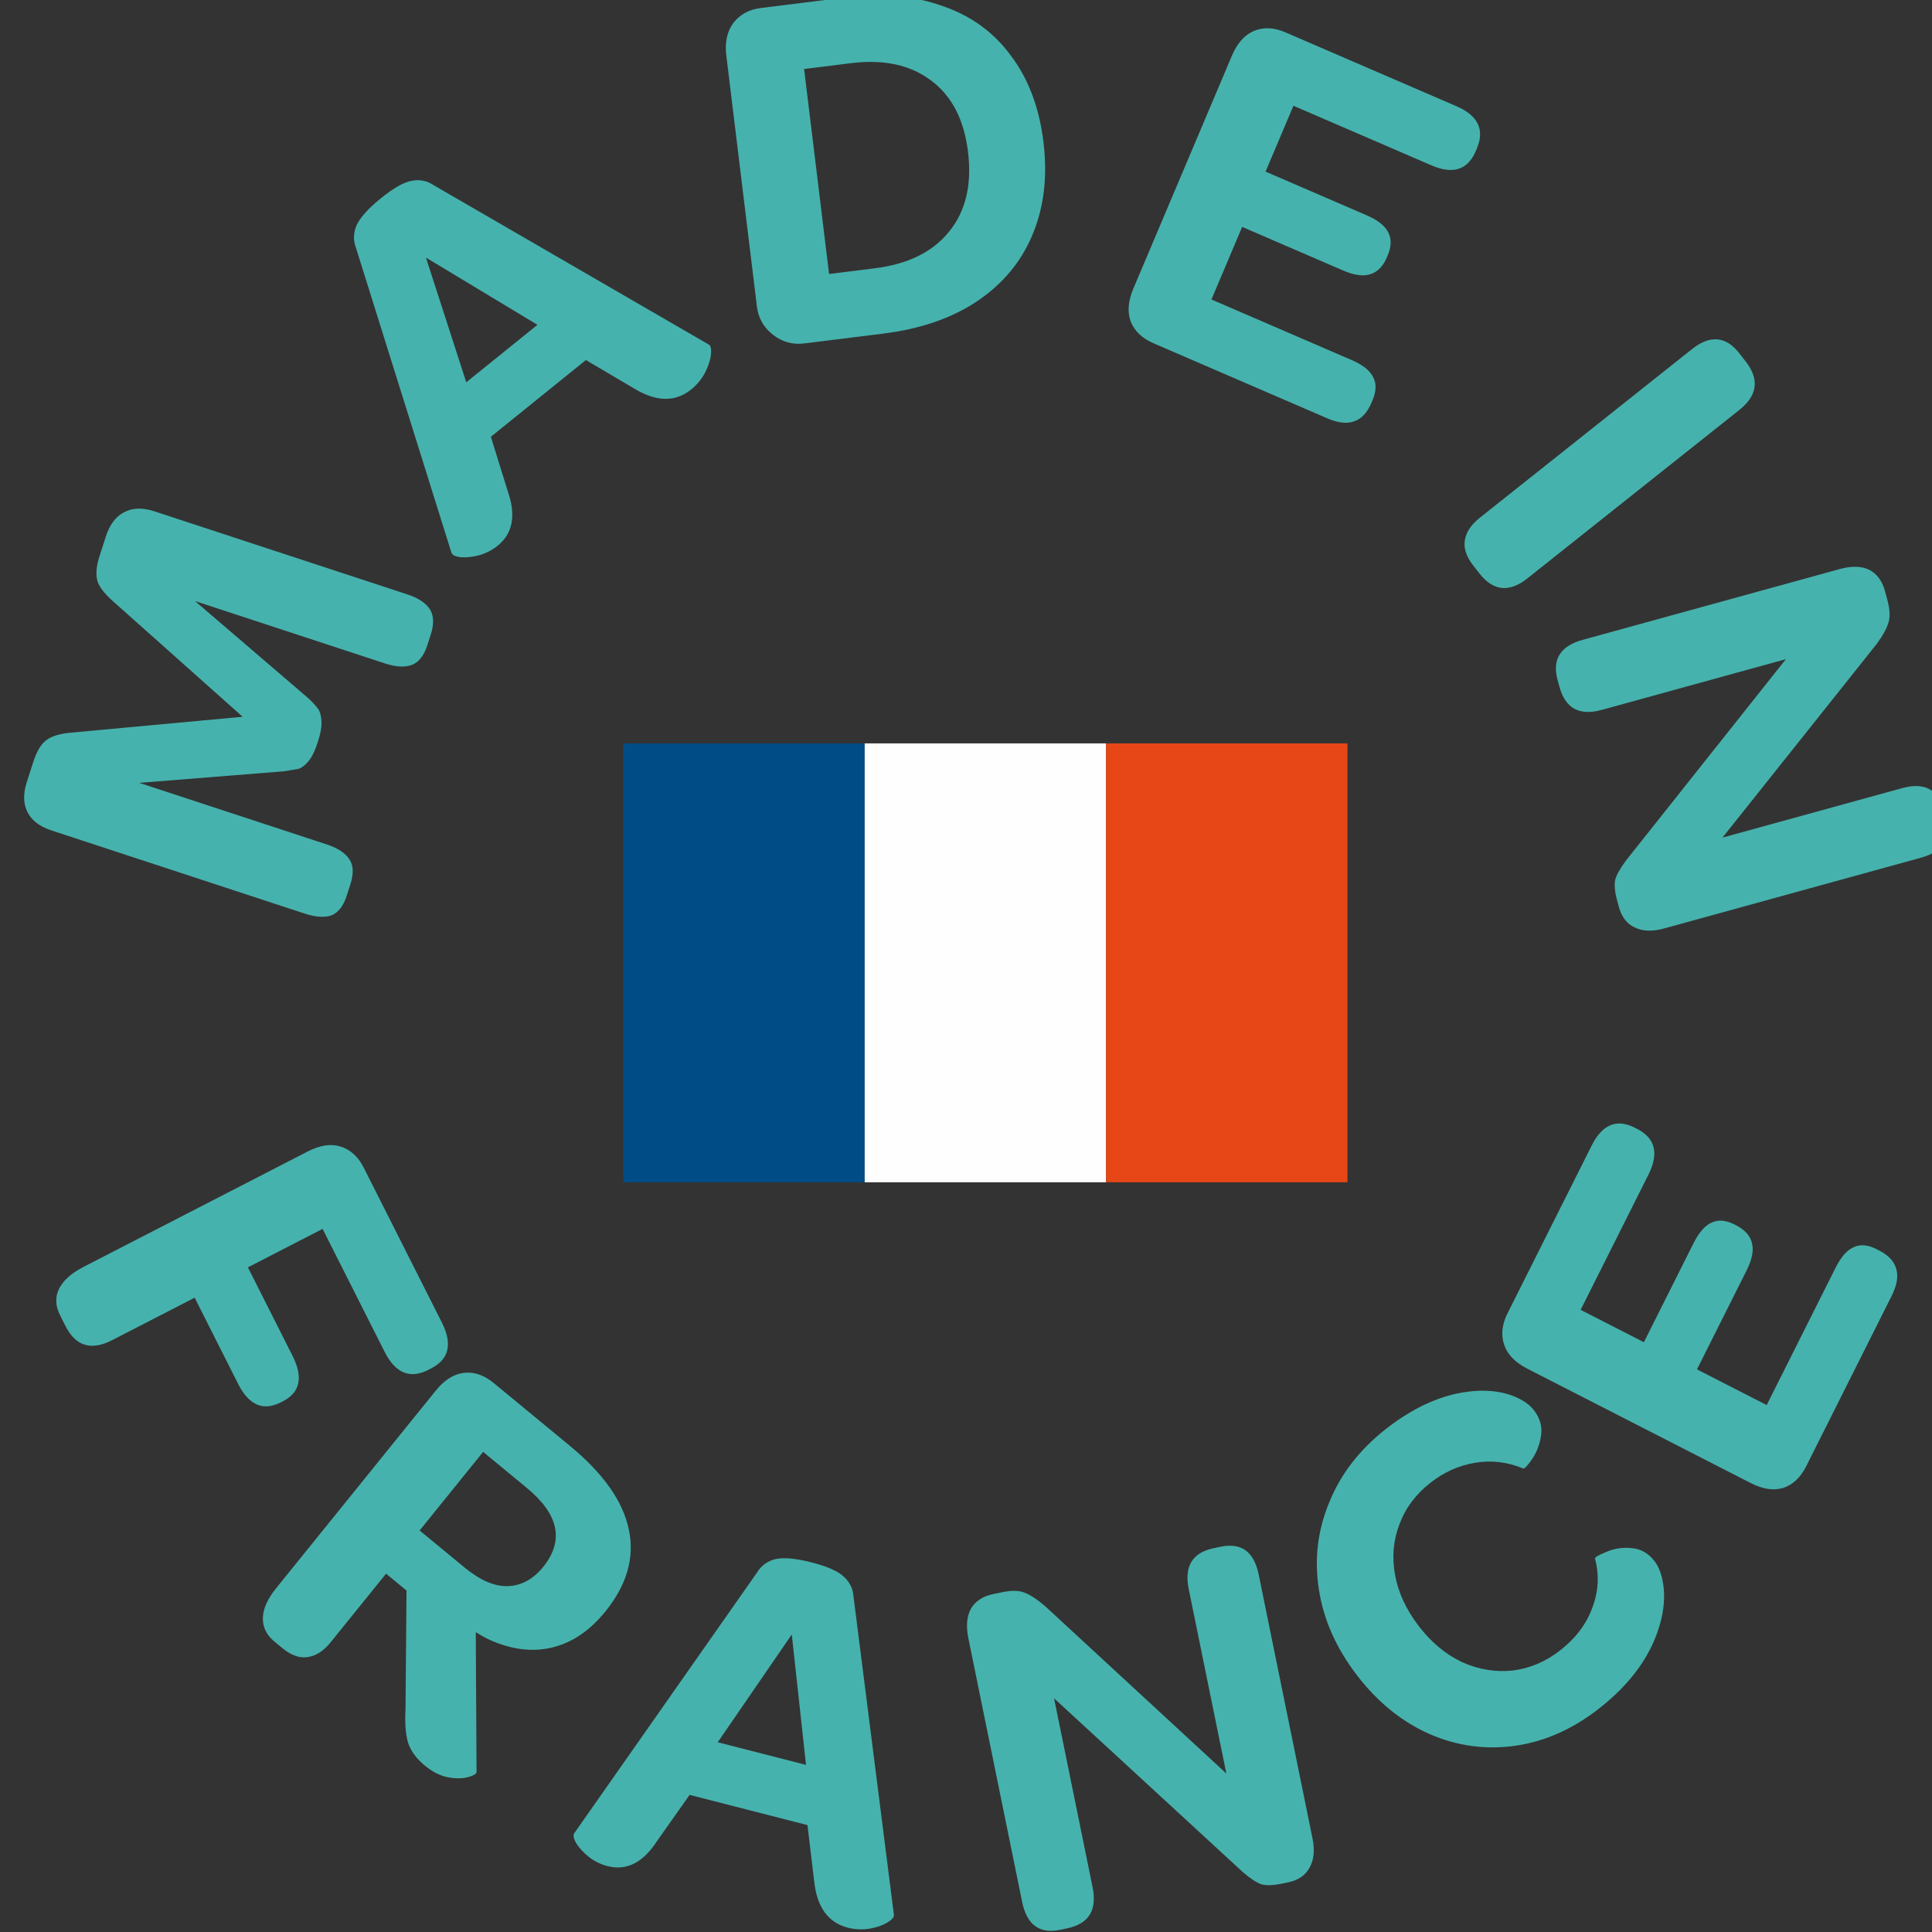
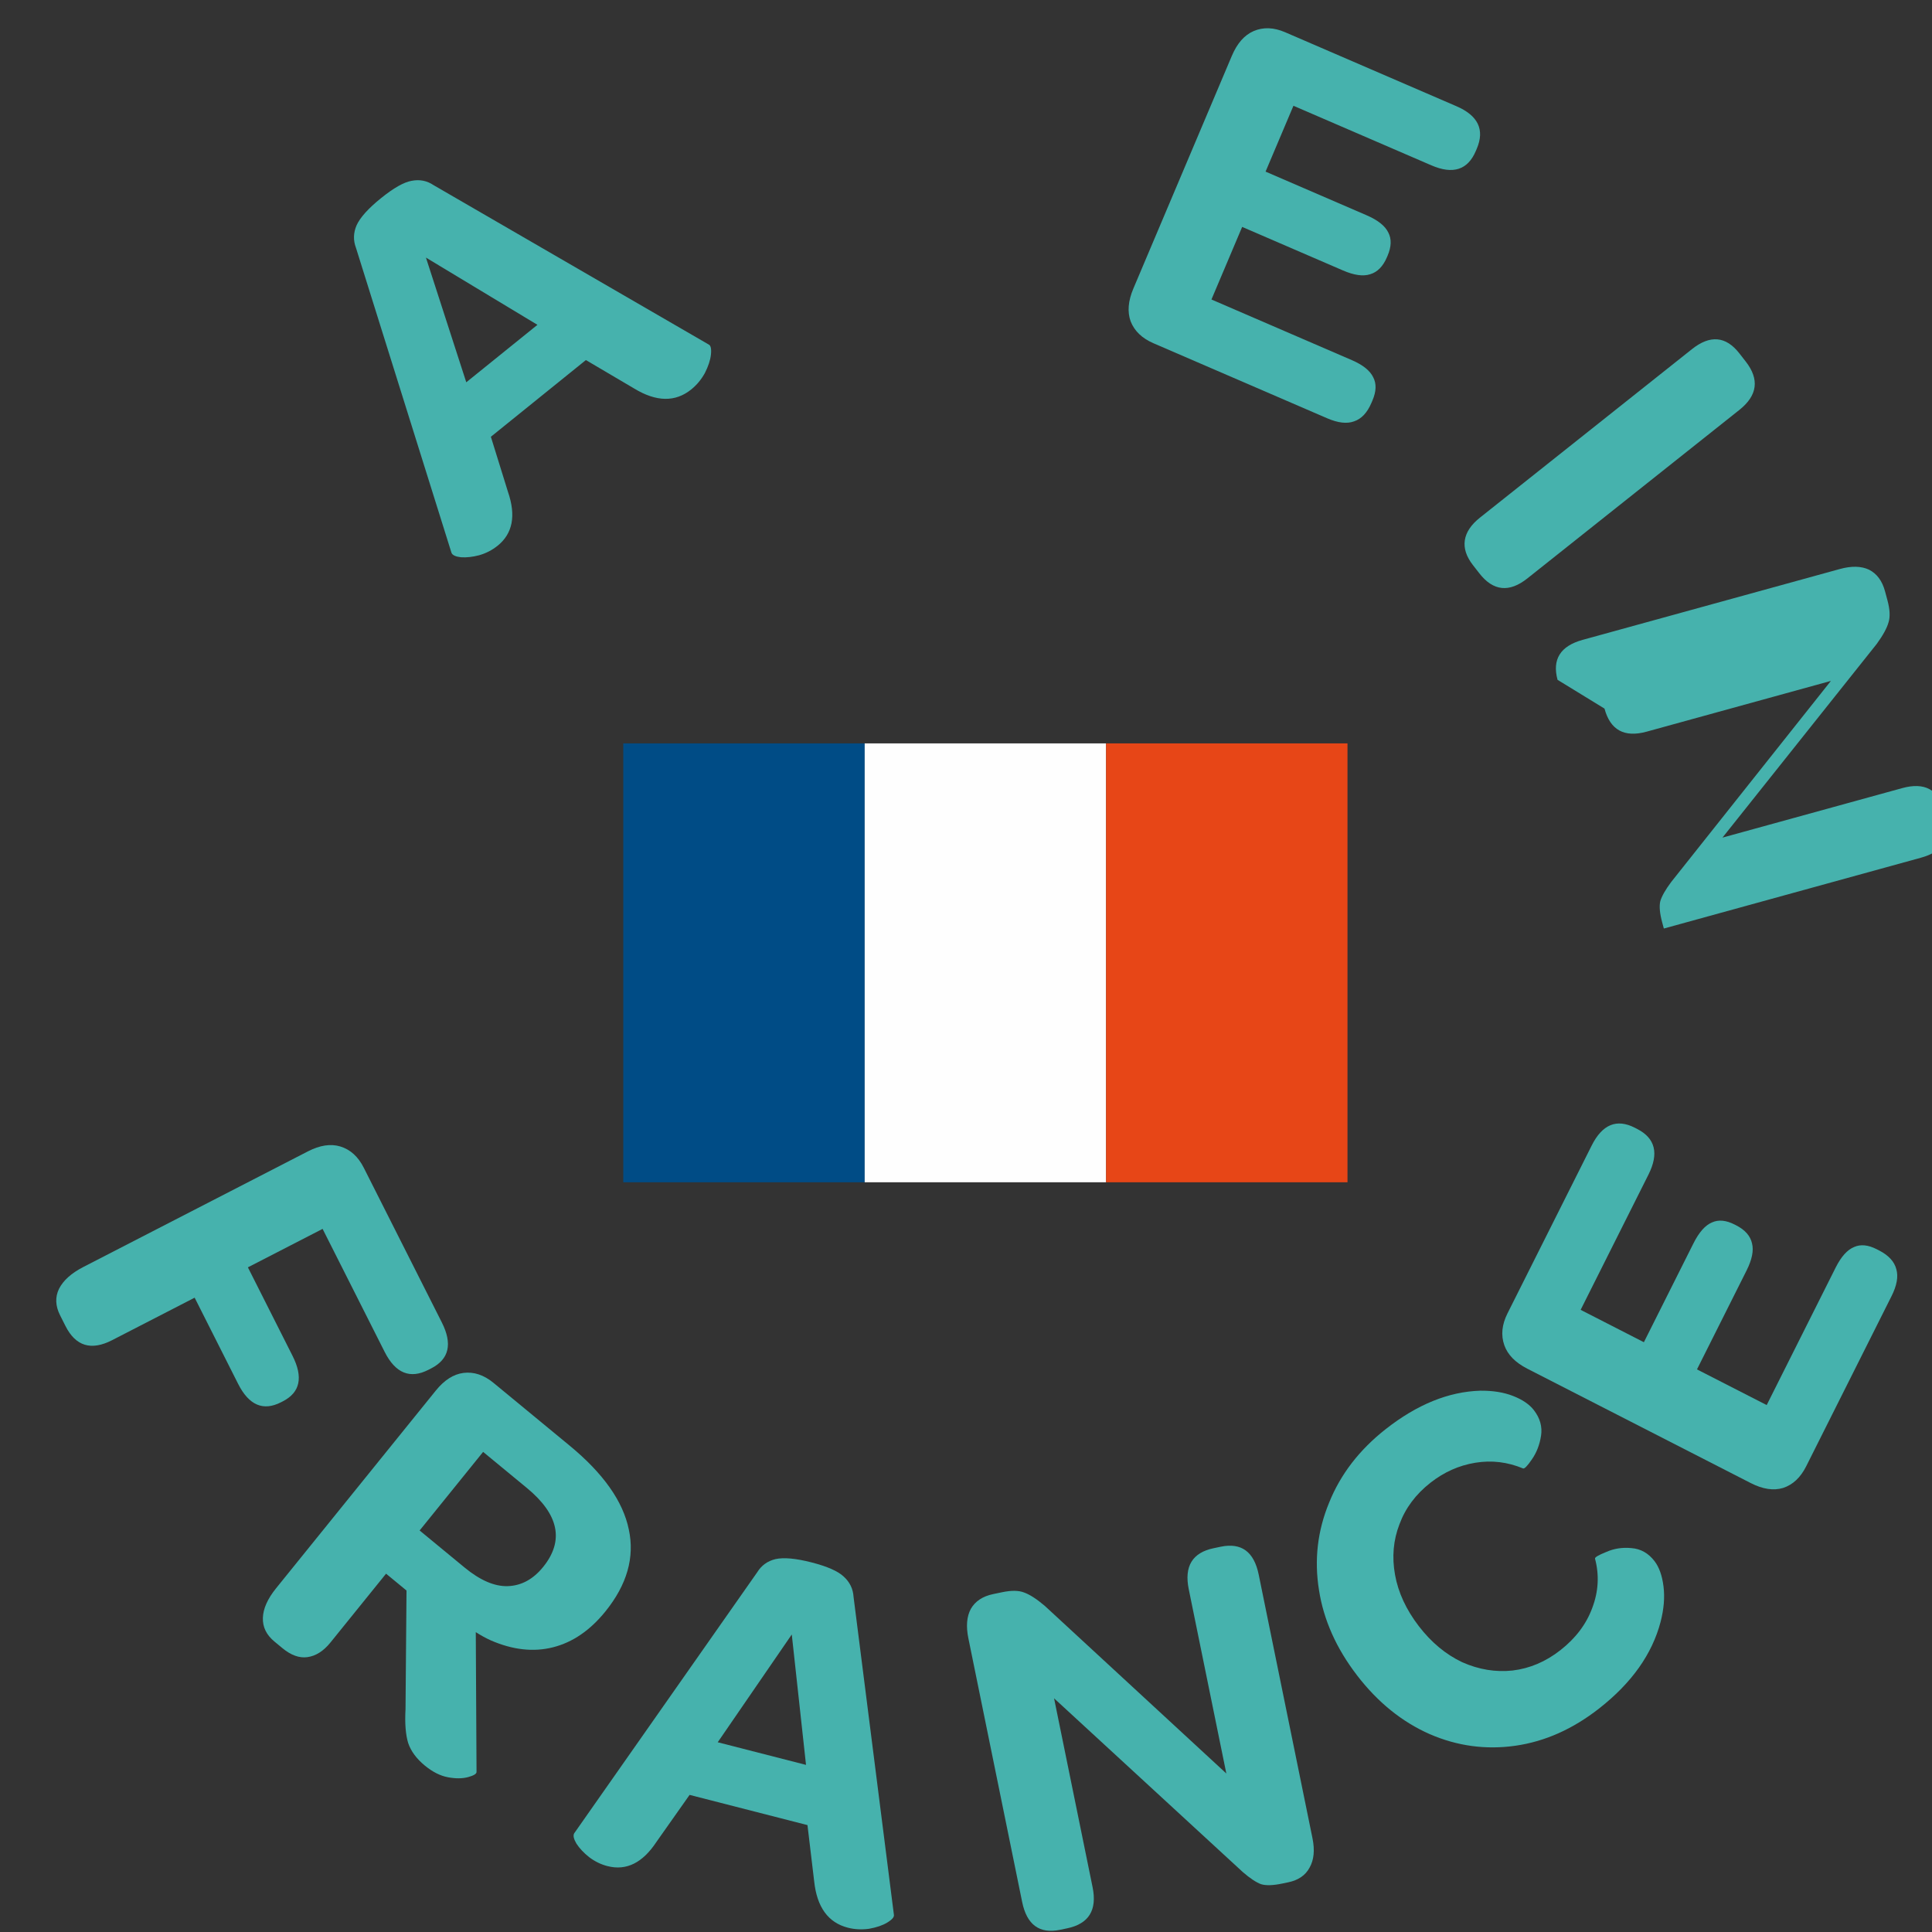
<svg xmlns="http://www.w3.org/2000/svg" xmlns:ns1="http://www.inkscape.org/namespaces/inkscape" xmlns:ns2="http://sodipodi.sourceforge.net/DTD/sodipodi-0.dtd" width="10.583mm" height="10.583mm" viewBox="0 0 10.583 10.583" version="1.1" id="svg8" ns1:version="1.0.1 (3bc2e813f5, 2020-09-07)" ns2:docname="madeinfrance.svg">
  <rect x="0" y="0" width="10.583" height="10.583" fill="#333333" stroke="none" />
  <style id="style833" />
  <defs id="defs2" />
  <ns2:namedview id="base" pagecolor="#ffffff" bordercolor="#666666" borderopacity="1.0" ns1:pageopacity="0.0" ns1:pageshadow="2" ns1:zoom="2.0703388" ns1:cx="57.608823" ns1:cy="33.593659" ns1:document-units="mm" ns1:current-layer="layer1" ns1:document-rotation="0" showgrid="false" ns1:window-width="1920" ns1:window-height="1017" ns1:window-x="1912" ns1:window-y="-8" ns1:window-maximized="1" fit-margin-top="0" fit-margin-left="0" fit-margin-right="0" fit-margin-bottom="0" />
  <g ns1:label="Calque 1" ns1:groupmode="layer" id="layer1" transform="translate(-3.861,-5.7)">
    <g id="g854" transform="rotate(180,76.725,92.333)">
      <g id="g1053" transform="matrix(0.098,0,0,0.099,119.167,164.917)">
        <g id="g1032">
          <g aria-label="MADE IN " id="text839" style="font-style:normal;font-variant:normal;font-weight:600;font-stretch:normal;font-size:28.928px;line-height:1.25;font-family:Omnes;-inkscape-font-specification:'Omnes Semi-Bold';fill:#46b2ad;fill-opacity:1;stroke:none;stroke-width:0.265" transform="translate(-139.746,95.68)">
-             <path d="m 447.296,0.28 q 0.99,0.322 1.343,1.015 0.353,0.693 0.04,1.655 l -0.358,1.1 q -0.295,0.908 -0.732,1.222 -0.446,0.342 -1.415,0.422 l -9.562,0.876 7.21,6.359 q 0.737,0.635 0.905,1.146 0.16,0.539 -0.118,1.391 l -0.349,1.073 q -0.322,0.99 -1.015,1.343 -0.702,0.38 -1.692,0.058 l -14.141,-4.597 q -0.935,-0.304 -1.278,-0.841 -0.315,-0.528 -0.038,-1.381 l 0.197,-0.605 q 0.268,-0.825 0.834,-1.067 0.593,-0.233 1.528,0.071 l 10.619,3.452 -6.27,-5.323 q -0.424,-0.381 -0.59,-0.618 -0.175,-0.209 -0.206,-0.675 -0.04,-0.439 0.202,-1.182 0.241,-0.743 0.532,-1.074 0.29,-0.331 0.528,-0.406 0.228,-0.047 0.868,-0.144 l 8.055,-0.636 -10.482,-3.407 q -0.935,-0.304 -1.278,-0.841 -0.324,-0.501 -0.047,-1.354 l 0.215,-0.66 q 0.268,-0.825 0.834,-1.067 0.584,-0.206 1.519,0.098 z" style="font-size:28.928px;fill:#46b2ad;fill-opacity:1" id="path948" />
            <path d="m 422.363,16.032 q 0.452,-0.361 1.026,-0.524 0.551,-0.144 1.021,-0.112 0.447,0.05 0.528,0.244 l 5.34,16.877 q 0.239,0.624 -0.037,1.251 -0.299,0.646 -1.361,1.495 -1.062,0.849 -1.713,0.961 -0.673,0.131 -1.229,-0.24 l -15.378,-8.818 q -0.176,-0.081 -0.122,-0.569 0.05,-0.447 0.339,-1.012 0.307,-0.542 0.759,-0.903 1.333,-1.065 3.185,0.047 l 2.705,1.578 5.311,-4.244 -0.956,-3.05 q -0.686,-1.97 0.58,-2.981 z m -2.229,12.224 6.233,3.721 -2.255,-6.9 z" style="font-size:28.928px;fill:#46b2ad;fill-opacity:1" id="path950" />
-             <path d="m 409.577,43.158 q 0.134,1.091 -0.391,1.797 -0.554,0.709 -1.53,0.83 l -4.709,0.58 q -3.072,0.378 -5.449,-0.466 -2.402,-0.812 -3.838,-2.763 -1.46,-1.919 -1.81,-4.761 -0.353,-2.871 0.62,-5.148 0.948,-2.244 3.103,-3.675 2.13,-1.399 5.231,-1.781 l 4.422,-0.544 q 0.976,-0.12 1.75,0.484 0.774,0.604 0.89,1.552 z m -8.298,-11.774 q -2.785,0.343 -4.152,2.027 -1.395,1.687 -1.06,4.415 0.329,2.67 2.059,3.944 1.734,1.302 4.49,0.963 l 2.613,-0.322 -1.396,-11.341 z" style="font-size:28.928px;fill:#46b2ad;fill-opacity:1" id="path952" />
            <path d="m 385.697,27.235 q 0.958,0.409 1.277,1.207 0.293,0.786 -0.15,1.823 l -5.504,12.874 q -0.443,1.037 -1.214,1.369 -0.809,0.346 -1.766,-0.063 l -9.576,-4.094 q -1.809,-0.773 -1.138,-2.343 l 0.057,-0.133 q 0.671,-1.569 2.48,-0.796 l 7.714,3.298 1.558,-3.644 -5.639,-2.411 q -0.958,-0.409 -1.224,-0.964 -0.278,-0.528 0.041,-1.273 l 0.034,-0.08 q 0.33,-0.771 0.941,-0.95 0.585,-0.19 1.516,0.208 l 5.639,2.411 1.717,-4.016 -7.847,-3.355 q -0.931,-0.398 -1.197,-0.952 -0.278,-0.528 0.041,-1.273 l 0.057,-0.133 q 0.353,-0.825 0.975,-1.03 0.596,-0.217 1.501,0.17 z" style="font-size:28.928px;fill:#46b2ad;fill-opacity:1" id="path954" />
            <path d="m 355.602,26.911 q -1.523,1.198 -2.65,-0.234 l -0.358,-0.455 q -1.163,-1.478 0.361,-2.676 l 11.845,-9.319 q 1.523,-1.198 2.686,0.279 l 0.358,0.455 q 0.554,0.705 0.454,1.373 -0.1,0.668 -0.851,1.258 z" style="font-size:28.928px;fill:#46b2ad;fill-opacity:1" id="path956" />
-             <path d="m 363.115,8.614 q 0.464,1.702 -1.406,2.212 l -14.373,3.919 q -0.977,0.266 -1.629,-0.036 -0.66,-0.33 -0.896,-1.195 l -0.137,-0.502 q -0.205,-0.754 -0.061,-1.213 0.137,-0.487 0.662,-1.2 l 8.622,-10.716 -10.047,2.739 q -1.87,0.51 -2.349,-1.248 L 341.395,0.984 q -0.464,-1.702 1.406,-2.212 l 14.373,-3.919 q 0.977,-0.266 1.636,0.064 0.652,0.302 0.88,1.139 l 0.091,0.335 q 0.205,0.754 0.109,1.17 -0.124,0.424 -0.609,1.066 l -8.929,11.13 10.298,-2.808 q 1.87,-0.51 2.357,1.276 z" style="font-size:28.928px;fill:#46b2ad;fill-opacity:1" id="path958" />
+             <path d="m 363.115,8.614 q 0.464,1.702 -1.406,2.212 l -14.373,3.919 q -0.977,0.266 -1.629,-0.036 -0.66,-0.33 -0.896,-1.195 l -0.137,-0.502 q -0.205,-0.754 -0.061,-1.213 0.137,-0.487 0.662,-1.2 l 8.622,-10.716 -10.047,2.739 q -1.87,0.51 -2.349,-1.248 L 341.395,0.984 q -0.464,-1.702 1.406,-2.212 l 14.373,-3.919 l 0.091,0.335 q 0.205,0.754 0.109,1.17 -0.124,0.424 -0.609,1.066 l -8.929,11.13 10.298,-2.808 q 1.87,-0.51 2.357,1.276 z" style="font-size:28.928px;fill:#46b2ad;fill-opacity:1" id="path958" />
          </g>
          <g aria-label="  FRANCE" transform="rotate(-175.341,255.11,63.454)" id="text839-4" style="font-style:normal;font-variant:normal;font-weight:600;font-stretch:normal;font-size:28.928px;line-height:1.25;font-family:Omnes;-inkscape-font-specification:'Omnes Semi-Bold';letter-spacing:5.641px;word-spacing:0px;fill:#46b2ad;fill-opacity:1;stroke:none;stroke-width:0.265">
            <path d="m 215.929,51.85 q 0.96,-0.592 1.781,-0.419 0.861,0.183 1.407,1.069 l 5.042,8.174 q 1.048,1.699 -0.38,2.58 l -0.148,0.091 q -1.477,0.911 -2.525,-0.788 l -4.009,-6.5 -3.989,2.46 2.885,4.678 q 1.048,1.699 -0.331,2.549 l -0.099,0.061 q -1.428,0.881 -2.476,-0.818 l -2.809,-4.555 -4.407,2.718 q -1.674,1.033 -2.661,-0.568 l -0.349,-0.566 q -0.456,-0.739 -0.182,-1.451 0.299,-0.728 1.259,-1.32 z" style="font-size:28.928px;fill:#46b2ad;fill-opacity:1" id="path961" />
            <path d="m 216.269,79.034 q -0.715,-0.492 -0.751,-1.255 -0.037,-0.763 0.603,-1.692 l 8.008,-11.625 q 0.64,-0.929 1.461,-1.101 0.861,-0.179 1.719,0.411 l 4.526,3.118 q 3.002,2.068 3.673,4.357 0.688,2.265 -0.937,4.624 -1.149,1.668 -2.754,2.213 -1.605,0.545 -3.513,-0.102 -0.423,-0.151 -0.861,-0.382 l 0.669,7.697 q 0.03,0.161 -0.438,0.33 -0.468,0.169 -1.125,0.103 -0.657,-0.066 -1.348,-0.542 -0.739,-0.509 -1.025,-1.163 -0.271,-0.678 -0.301,-1.858 l -0.478,-6.547 -1.215,-0.837 -2.79,4.05 q -0.525,0.762 -1.226,0.912 -0.66,0.142 -1.422,-0.383 z m 10.258,-4.947 q 1.382,0.952 2.483,0.832 1.141,-0.127 1.896,-1.223 1.592,-2.311 -1.267,-4.28 l -2.597,-1.789 -3.184,4.622 z" style="font-size:28.928px;fill:#46b2ad;fill-opacity:1" id="path963" />
            <path d="m 235.838,89.907 q -0.57,-0.096 -1.074,-0.416 -0.475,-0.315 -0.764,-0.686 -0.261,-0.367 -0.17,-0.557 l 9.024,-15.229 q 0.306,-0.594 0.958,-0.807 0.68,-0.208 2.021,0.018 1.341,0.226 1.858,0.636 0.546,0.415 0.64,1.076 l 3.675,17.342 q 0.057,0.186 -0.343,0.47 -0.367,0.261 -0.981,0.421 -0.609,0.132 -1.179,0.036 -1.683,-0.284 -2.088,-2.406 l -0.626,-3.069 -6.703,-1.131 -1.637,2.746 q -1.012,1.824 -2.609,1.555 z m 10.599,-6.485 -1.379,-7.127 -3.641,6.28 z" style="font-size:28.928px;fill:#46b2ad;fill-opacity:1" id="path965" />
            <path d="m 261.332,91.363 q -1.694,0.495 -2.238,-1.365 l -4.182,-14.299 q -0.284,-0.972 0.006,-1.629 0.318,-0.666 1.178,-0.917 l 0.5,-0.146 q 0.75,-0.219 1.211,-0.083 0.49,0.128 1.212,0.64 l 10.873,8.424 -2.923,-9.995 q -0.544,-1.86 1.205,-2.372 l 0.389,-0.114 q 1.694,-0.495 2.238,1.365 l 4.182,14.299 q 0.284,0.972 -0.034,1.637 -0.29,0.657 -1.123,0.901 l -0.333,0.097 q -0.75,0.219 -1.167,0.13 -0.426,-0.117 -1.077,-0.589 l -11.292,-8.723 2.996,10.245 q 0.544,1.86 -1.233,2.38 z" style="font-size:28.928px;fill:#46b2ad;fill-opacity:1" id="path967" />
            <path d="m 276.733,75.982 q -1.915,-2.09 -2.504,-4.532 -0.609,-2.463 0.172,-4.865 0.761,-2.424 2.83,-4.319 2.453,-2.247 5.087,-2.541 1.048,-0.097 1.857,0.143 0.808,0.24 1.219,0.688 0.567,0.619 0.513,1.374 -0.054,0.755 -0.407,1.354 -0.333,0.579 -0.453,0.533 -1.333,-0.427 -2.678,-0.097 -1.345,0.33 -2.412,1.307 -1.152,1.055 -1.54,2.43 -0.407,1.354 -0.021,2.804 0.387,1.45 1.559,2.73 1.153,1.259 2.583,1.792 1.432,0.493 2.836,0.227 1.425,-0.286 2.577,-1.341 1.195,-1.094 1.582,-2.47 0.409,-1.395 -0.065,-2.726 -0.057,-0.105 0.592,-0.425 0.629,-0.341 1.386,-0.328 0.778,-0.007 1.345,0.612 0.43,0.469 0.616,1.358 0.186,0.889 -0.004,1.965 -0.488,2.722 -3.026,5.047 -2.069,1.895 -4.509,2.444 -2.44,0.548 -4.821,-0.252 -2.4,-0.822 -4.315,-2.912 z" style="font-size:28.928px;fill:#46b2ad;fill-opacity:1" id="path969" />
            <path d="m 300.815,62.415 q -0.394,0.964 -1.186,1.297 -0.781,0.306 -1.826,-0.121 l -12.962,-5.293 q -1.044,-0.426 -1.388,-1.192 -0.36,-0.803 0.034,-1.767 l 3.937,-9.641 q 0.744,-1.821 2.324,-1.176 l 0.134,0.055 q 1.58,0.645 0.836,2.466 l -3.171,7.767 3.669,1.498 2.318,-5.678 q 0.394,-0.964 0.944,-1.24 0.523,-0.286 1.273,0.02 l 0.08,0.033 q 0.777,0.317 0.966,0.926 0.2,0.582 -0.183,1.519 l -2.318,5.678 4.044,1.651 3.226,-7.9 q 0.383,-0.937 0.933,-1.213 0.523,-0.286 1.273,0.02 l 0.134,0.055 q 0.83,0.339 1.046,0.958 0.227,0.593 -0.145,1.503 z" style="font-size:28.928px;fill:#46b2ad;fill-opacity:1" id="path971" />
          </g>
        </g>
        <g id="g1016" transform="matrix(10.199,0,0,10.199,-2477.773,-873.34)">
          <rect style="fill:#004c86;fill-opacity:1;fill-rule:evenodd;stroke:none;stroke-width:0.031" id="rect975" width="1.323" height="2.381" x="-269.964" y="-95.511" transform="scale(-1)" />
          <rect style="fill:#fefefe;fill-opacity:1;fill-rule:evenodd;stroke:none;stroke-width:0.031" id="rect975-5" width="1.323" height="2.381" x="-268.641" y="-95.511" transform="scale(-1)" />
          <rect style="fill:#e74617;fill-opacity:1;fill-rule:evenodd;stroke:none;stroke-width:0.031" id="rect975-1" width="1.323" height="2.381" x="-267.318" y="-95.511" transform="scale(-1)" />
        </g>
      </g>
    </g>
  </g>
</svg>